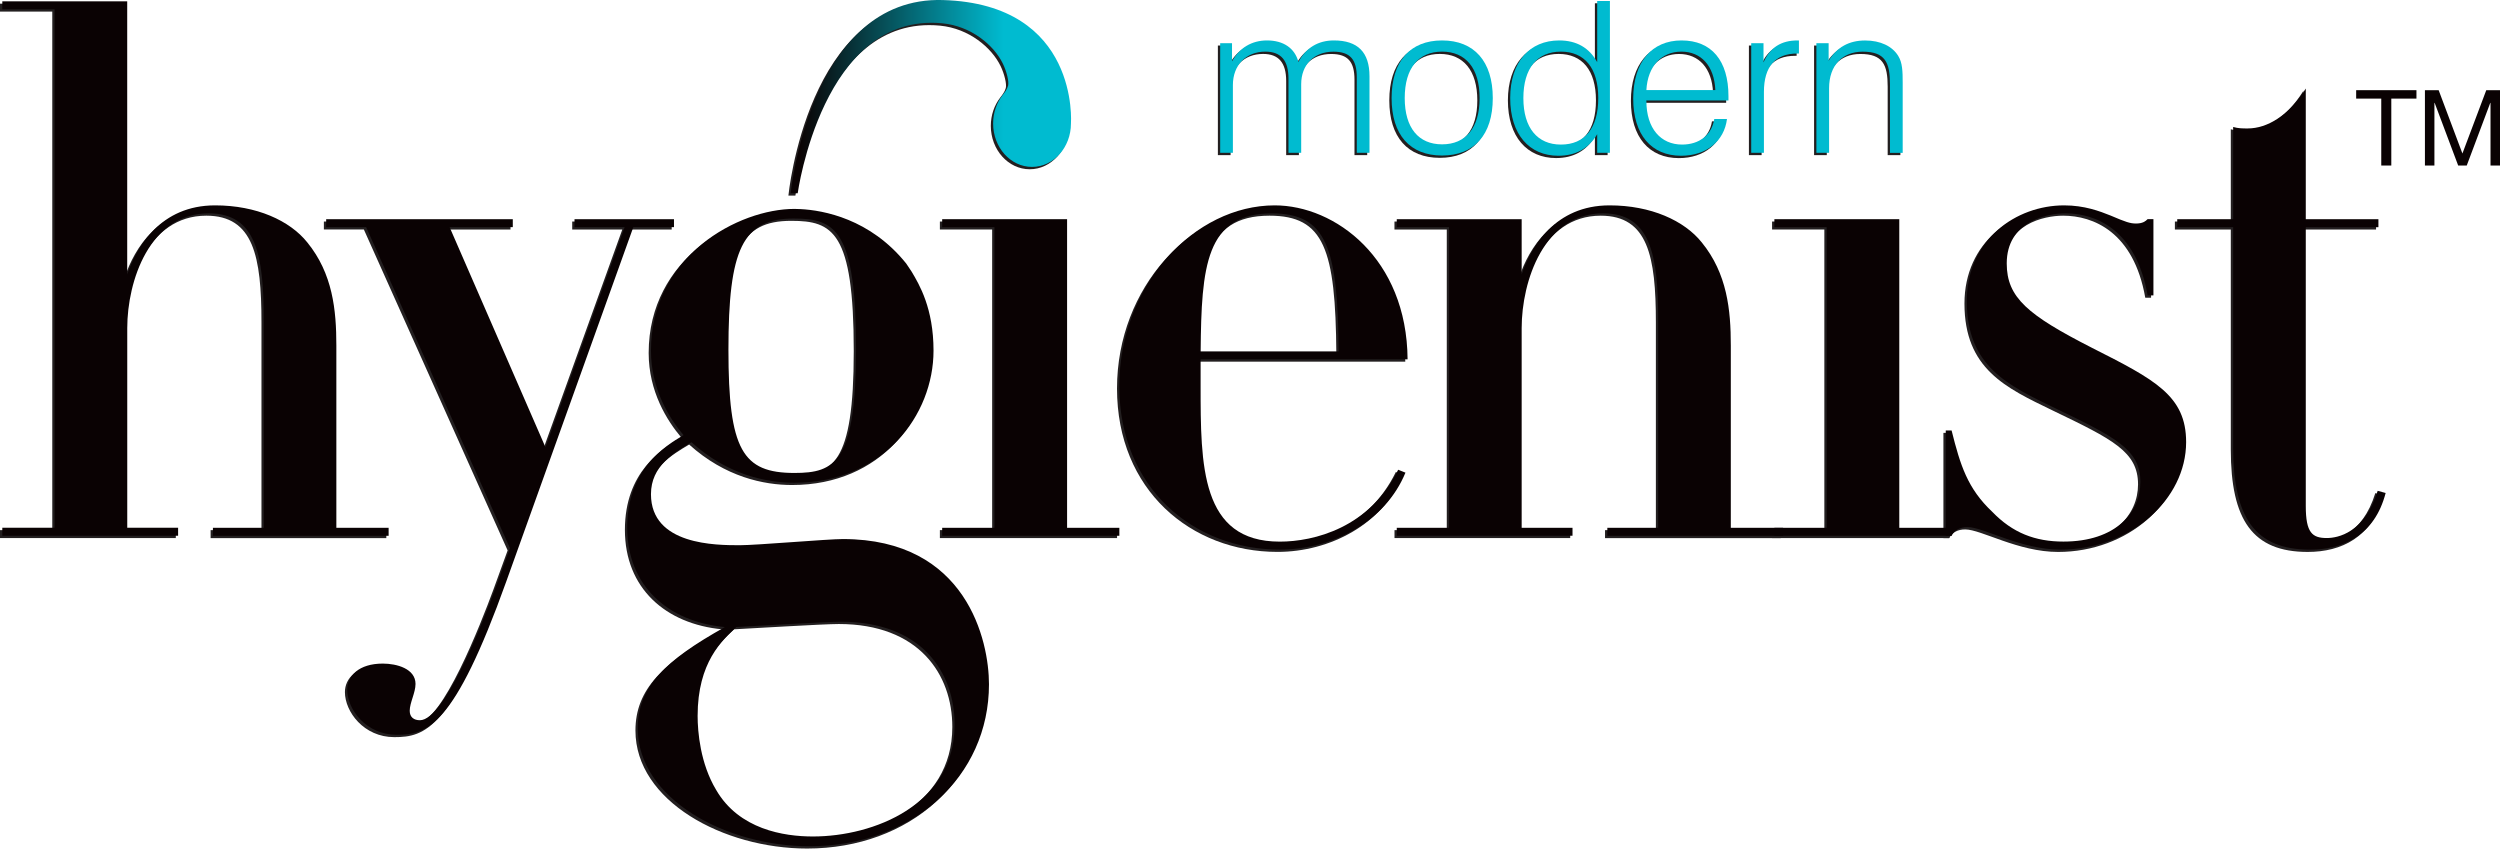
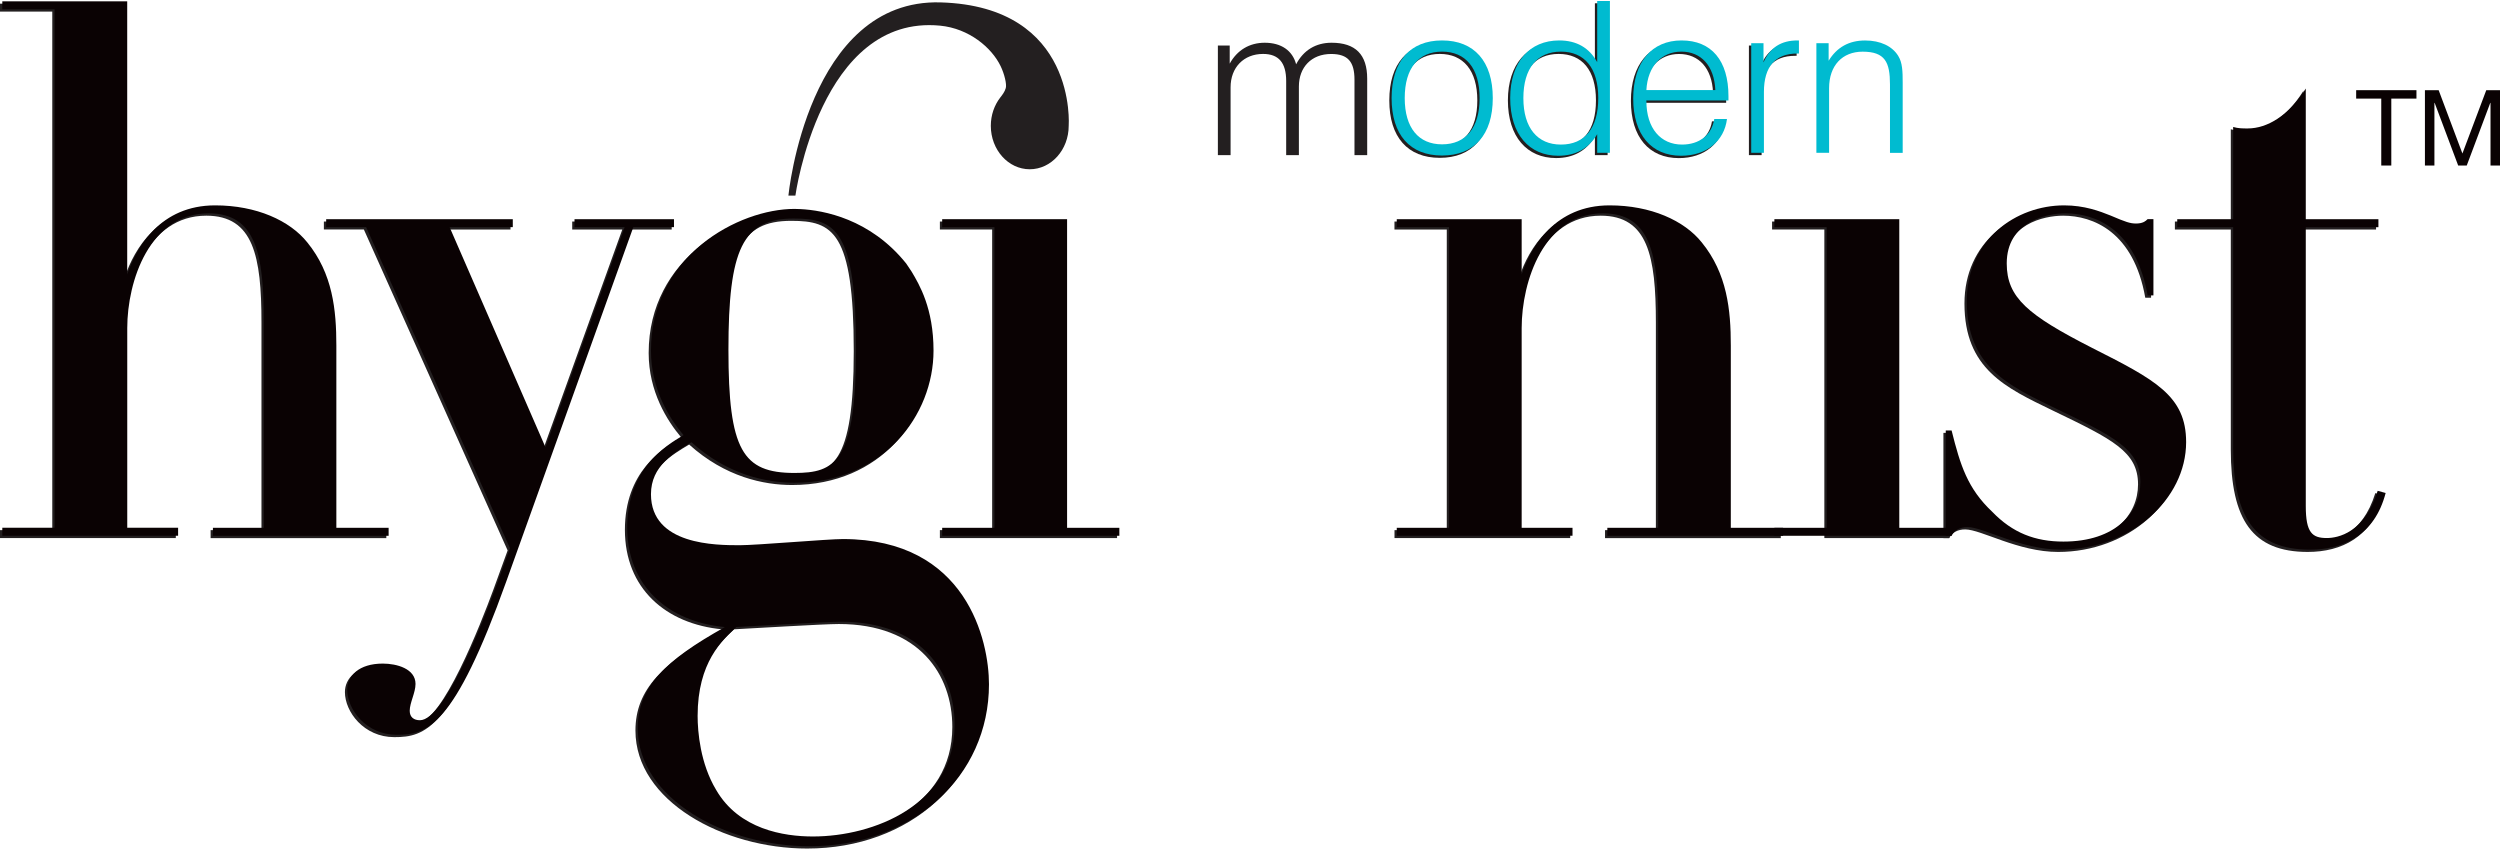
<svg xmlns="http://www.w3.org/2000/svg" id="Layer_1" viewBox="0 0 542.81 184.24">
  <defs>
    <style>.cls-1{fill:#00bbd0;}.cls-2,.cls-3{fill:#231f20;}.cls-4{fill:#0a0203;}.cls-5{fill:url(#linear-gradient);}.cls-5,.cls-3{isolation:isolate;}</style>
    <linearGradient id="linear-gradient" x1="171.69" y1="20.98" x2="232.57" y2="20.98" gradientUnits="userSpaceOnUse">
      <stop offset=".03" stop-color="#0a0203" />
      <stop offset=".76" stop-color="#00bbd0" />
    </linearGradient>
  </defs>
  <g>
    <path class="cls-2" d="M11.35,2.52H0V.79H27.12V60.08c2.05-5.99,7.25-14.98,19.08-14.98,8.99,0,16.24,3.31,20.02,8.04,5.52,6.78,6.31,14.66,6.31,22.39v39.58h11.35v1.73H45.73v-1.73h11.04v-45.1c0-14.35-1.73-23.18-11.98-23.18-12.77,0-17.66,14.66-17.66,24.91v43.36h11.04v1.73H0v-1.73H11.35V2.52Z" />
    <path class="cls-2" d="M70.32,49.83v-1.73h40.52v1.73h-13.72l20.81,47.78,17.19-47.78h-10.88v-1.73h21.6v1.73h-8.83l-27.59,76.95c-11.35,31.69-17.19,33.27-23.81,33.27s-10.72-5.52-10.72-9.78c0-3,2.52-5.68,7.73-5.68,3,0,7.1,1.1,7.1,4.41,0,1.89-1.26,4.1-1.26,5.83,0,1.42,.95,2.05,2.21,2.05,5.36,0,13.72-21.44,16.4-28.7l3.15-8.67-31.22-69.69h-8.67Z" />
    <path class="cls-2" d="M215.42,49.83h-11.35v-1.73h27.12V115.1h11.35v1.73h-38.47v-1.73h11.35V49.83Z" />
-     <path class="cls-2" d="M304.66,103.12c-4.42,10.72-15.93,16.71-27.28,16.71-18.76,0-34.85-13.4-34.85-35.48s16.4-39.26,33.74-39.26c13.09,0,28.7,11.51,28.85,33.43h-44.94v5.68c0,17.34,0,33.9,17.19,33.9,7.41,0,19.55-3,25.7-15.61l1.58,.63Zm-14.51-26.33c-.16-22.71-2.68-29.96-14.51-29.96-14.35,0-15.29,11.51-15.45,29.96h29.96Z" />
    <path class="cls-2" d="M314.12,49.83h-11.35v-1.73h27.12v11.98c2.05-5.99,7.25-14.98,19.08-14.98,8.99,0,16.24,3.31,20.02,8.04,5.52,6.78,6.31,14.66,6.31,22.39v39.58h11.35v1.73h-38.16v-1.73h11.04v-45.1c0-14.35-1.73-23.18-11.98-23.18-12.77,0-17.66,14.66-17.66,24.91v43.36h11.04v1.73h-38.15v-1.73h11.35V49.83Z" />
-     <path class="cls-2" d="M396.11,49.83h-11.35v-1.73h27.12V115.1h11.35v1.73h-38.47v-1.73h11.35V49.83Z" />
+     <path class="cls-2" d="M396.11,49.83h-11.35v-1.73h27.12V115.1h11.35v1.73h-38.47h11.35V49.83Z" />
    <path class="cls-2" d="M421.97,93.98h1.26c1.89,7.57,3.47,12.62,8.83,17.66,4.42,4.57,9.3,6.46,15.45,6.46,11.35,0,16.71-6.31,16.71-12.93,0-7.1-5.52-9.78-18.61-16.08-10.09-4.89-19.08-8.99-19.08-23.18,0-13.4,10.72-20.81,21.13-20.81,4.42,0,7.73,1.26,10.09,2.21,3.31,1.42,4.26,1.73,5.52,1.73,1.42,0,2.05-.47,2.52-.95h1.26v16.56h-1.26c-2.52-14.35-11.35-17.82-17.82-17.82-4.26,0-12.77,1.89-12.77,10.88,0,7.41,4.57,11.19,18.45,18.29,13.72,6.94,20.5,10.41,20.5,20.5,0,12.46-12.14,23.34-27.28,23.34-8.67,0-16.71-4.89-20.18-4.89-1.58,0-2.84,.63-3.47,1.89h-1.26v-22.86Z" />
    <path class="cls-2" d="M484.37,28.07c1.1,.32,2.05,.32,3.15,.32,4.26,0,8.99-2.84,12.61-8.67v28.38h15.77v1.73h-15.77v60.55c0,5.83,1.42,6.94,4.57,6.94,2.37,0,8.2-1.1,11.04-10.25l1.73,.47c-2.37,9.15-9.15,12.3-16.4,12.3-11.98,0-16.71-6.94-16.71-22.23V49.83h-12.14v-1.73h12.14V28.07Z" />
    <path class="cls-2" d="M173.29,45.9c4.94,.25,15.14,2.07,22.97,11.82l1.15,1.72c1.72,2.87,4.78,8.03,4.78,17.2,0,13.95-10.89,28.67-30.2,28.67-6.12,0-14.52-1.72-22.36-8.79-3.82,2.29-8.79,5.16-8.79,11.28,0,11.08,14.14,11.08,19.3,11.08,3.63,0,19.11-1.34,22.36-1.34,26.95,0,31.73,22.17,31.73,31.53,0,20.07-16.63,35.17-38.99,35.17-18.16,0-37.27-10.32-37.27-25.61,0-8.98,5.92-14.72,18.92-21.98-12.42-1.15-21.21-8.98-21.21-21.6s8.03-17.58,12.23-20.07c-3.06-3.63-7.07-9.94-7.07-18.35,0-20.64,19.11-30.77,31.15-30.77m10.13,89.63c-3.25,0-19.11,.96-22.74,1.15-3.06,2.87-8.41,7.64-8.41,19.3,0,3.44,.57,10.32,4.01,16.05,4.97,8.6,14.72,10.13,21.02,10.13,13.19,0,30.77-6.88,30.77-24.27,0-11.46-7.26-22.36-24.65-22.36Zm-10.13-32.3c8.79,0,13.38-2.29,13.38-26.95,0-25.99-4.59-28.29-13.57-28.29-11.08,0-14.14,6.69-14.14,28.48s3.06,26.75,14.34,26.75Z" />
    <path class="cls-3" d="M172.7,42.47s5.41-39.41,31.41-36.9c6.31,.61,11.21,4.78,13.14,8.77,.84,1.73,1.36,3.94,1.13,4.78-.23,.84-.79,1.53-1.21,2.07-1.27,1.65-2.04,3.78-2.04,6.13,0,5.21,3.79,9.43,8.45,9.43s8.46-4.22,8.46-9.43c0,0,1.95-25.92-27.8-26.8-28.87-.86-33.06,41.95-33.06,41.95h1.51Z" />
    <path class="cls-4" d="M11.85,2.02H.5V.29H27.62V59.57c2.05-5.99,7.25-14.98,19.08-14.98,8.99,0,16.24,3.31,20.02,8.04,5.52,6.78,6.31,14.66,6.31,22.39v39.58h11.35v1.73H46.23v-1.73h11.04v-45.1c0-14.35-1.73-23.18-11.98-23.18-12.77,0-17.66,14.66-17.66,24.91v43.36h11.04v1.73H.5v-1.73H11.85V2.02Z" />
    <path class="cls-4" d="M70.82,49.32v-1.73h40.52v1.73h-13.72l20.81,47.78,17.19-47.78h-10.88v-1.73h21.6v1.73h-8.83l-27.59,76.95c-11.35,31.69-17.19,33.27-23.81,33.27s-10.72-5.52-10.72-9.78c0-3,2.52-5.68,7.73-5.68,3,0,7.1,1.1,7.1,4.42,0,1.89-1.26,4.1-1.26,5.83,0,1.42,.95,2.05,2.21,2.05,5.36,0,13.72-21.44,16.4-28.7l3.15-8.67-31.22-69.69h-8.67Z" />
    <path class="cls-4" d="M215.92,49.32h-11.35v-1.73h27.12V114.6h11.35v1.73h-38.47v-1.73h11.35V49.32Z" />
-     <path class="cls-4" d="M305.16,102.62c-4.41,10.72-15.92,16.71-27.28,16.71-18.76,0-34.85-13.4-34.85-35.48s16.4-39.26,33.74-39.26c13.09,0,28.7,11.51,28.85,33.43h-44.94v5.68c0,17.34,0,33.9,17.19,33.9,7.41,0,19.55-3,25.7-15.61l1.58,.63Zm-14.51-26.33c-.16-22.71-2.68-29.96-14.51-29.96-14.35,0-15.29,11.51-15.45,29.96h29.96Z" />
    <path class="cls-4" d="M314.62,49.32h-11.35v-1.73h27.12v11.98c2.05-5.99,7.25-14.98,19.08-14.98,8.99,0,16.24,3.31,20.02,8.04,5.52,6.78,6.31,14.66,6.31,22.39v39.58h11.35v1.73h-38.16v-1.73h11.04v-45.1c0-14.35-1.73-23.18-11.98-23.18-12.77,0-17.66,14.66-17.66,24.91v43.36h11.04v1.73h-38.16v-1.73h11.35V49.32Z" />
    <path class="cls-4" d="M396.61,49.32h-11.35v-1.73h27.12V114.6h11.35v1.73h-38.47v-1.73h11.35V49.32Z" />
    <path class="cls-4" d="M422.48,93.47h1.26c1.89,7.57,3.47,12.61,8.83,17.66,4.41,4.57,9.3,6.46,15.45,6.46,11.35,0,16.71-6.31,16.71-12.93,0-7.1-5.52-9.78-18.61-16.08-10.09-4.89-19.08-8.99-19.08-23.18,0-13.4,10.72-20.81,21.13-20.81,4.41,0,7.73,1.26,10.09,2.21,3.31,1.42,4.26,1.73,5.52,1.73,1.42,0,2.05-.47,2.52-.95h1.26v16.56h-1.26c-2.52-14.35-11.35-17.82-17.82-17.82-4.26,0-12.77,1.89-12.77,10.88,0,7.41,4.57,11.2,18.45,18.29,13.72,6.94,20.5,10.41,20.5,20.5,0,12.46-12.14,23.34-27.28,23.34-8.67,0-16.71-4.89-20.18-4.89-1.58,0-2.84,.63-3.47,1.89h-1.26v-22.86Z" />
    <path class="cls-4" d="M484.88,27.57c1.1,.32,2.05,.32,3.15,.32,4.26,0,8.99-2.84,12.61-8.67v28.38h15.77v1.73h-15.77v60.55c0,5.83,1.42,6.94,4.57,6.94,2.37,0,8.2-1.1,11.04-10.25l1.73,.47c-2.37,9.14-9.15,12.3-16.4,12.3-11.98,0-16.71-6.94-16.71-22.23V49.32h-12.14v-1.73h12.14V27.57Z" />
    <path class="cls-4" d="M173.79,45.4c4.94,.25,15.14,2.07,22.97,11.82l1.15,1.72c1.72,2.87,4.78,8.03,4.78,17.2,0,13.95-10.89,28.67-30.2,28.67-6.12,0-14.52-1.72-22.36-8.79-3.82,2.29-8.79,5.16-8.79,11.28,0,11.08,14.14,11.08,19.3,11.08,3.63,0,19.11-1.34,22.36-1.34,26.95,0,31.73,22.17,31.73,31.53,0,20.07-16.63,35.17-38.99,35.17-18.16,0-37.27-10.32-37.27-25.61,0-8.98,5.92-14.72,18.92-21.98-12.42-1.15-21.21-8.98-21.21-21.6s8.03-17.58,12.23-20.07c-3.06-3.63-7.07-9.94-7.07-18.35,0-20.64,19.11-30.77,31.15-30.77m10.13,89.63c-3.25,0-19.11,.96-22.74,1.15-3.06,2.87-8.41,7.64-8.41,19.3,0,3.44,.57,10.32,4.01,16.05,4.97,8.6,14.72,10.13,21.02,10.13,13.19,0,30.77-6.88,30.77-24.27,0-11.47-7.26-22.36-24.65-22.36Zm-10.13-32.3c8.79,0,13.38-2.29,13.38-26.95,0-25.99-4.59-28.29-13.57-28.29-11.08,0-14.14,6.69-14.14,28.48s3.06,26.76,14.34,26.76Z" />
-     <path class="cls-5" d="M173.2,41.96s5.41-39.41,31.41-36.9c6.31,.61,11.21,4.78,13.14,8.77,.84,1.73,1.36,3.94,1.13,4.78-.23,.84-.79,1.53-1.21,2.07-1.27,1.65-2.04,3.78-2.04,6.13,0,5.21,3.79,9.43,8.45,9.43s8.45-4.22,8.45-9.43c0,0,1.95-25.92-27.8-26.8-28.87-.86-33.06,41.95-33.06,41.95h1.51Z" />
    <g>
      <g>
        <path class="cls-2" d="M264.42,9.88h2.58v3.94c1.61-2.93,4.29-4.54,7.6-4.54,3.59,0,6.04,1.7,6.82,4.68,1.61-3.07,4.28-4.68,7.69-4.68,5.21,0,7.74,2.57,7.74,7.8v16.6h-2.76V17.31c0-3.85-1.38-5.59-5.07-5.59-4.28,0-7,2.89-7,7.06v14.9h-2.76V17.58c0-3.94-1.61-5.87-5.02-5.87-4.19,0-7.05,2.93-7.05,7.25v14.72h-2.76V9.88Z" />
        <path class="cls-2" d="M312.61,9.28c6.96,0,11.01,4.54,11.01,12.52s-4.05,12.47-11.01,12.47-10.96-4.49-10.96-12.47,4.01-12.52,10.96-12.52Zm0,22.56c5.11,0,8.15-3.53,8.15-10.04s-3.04-10.09-8.15-10.09-8.11,3.58-8.11,10.09,3.04,10.04,8.11,10.04Z" />
        <path class="cls-2" d="M349.05,33.68h-2.76v-4.04c-1.84,3.12-4.7,4.68-8.43,4.68-6.31,0-10.46-4.63-10.46-12.52s4.24-12.52,10.64-12.52c3.78,0,6.54,1.6,8.25,4.72V.71h2.76V33.68Zm-10.64-1.79c5.16,0,8.11-3.53,8.11-10.09s-3-10.09-8.11-10.09-8.15,3.58-8.15,10.09,3.09,10.09,8.15,10.09Z" />
        <path class="cls-2" d="M356.97,22.45c0,5.96,3.13,9.45,7.74,9.45,3.73,0,6.45-2.06,7-5.55h2.76c-.6,4.81-4.47,7.98-9.95,7.98-6.45,0-10.41-4.54-10.41-12.43s4.01-12.61,10.5-12.61,10.18,4.36,10.18,12.11v.92h-17.83v.14Zm14.97-2.38c-.23-5.27-3.09-8.35-7.37-8.35s-7.32,3.12-7.6,8.35h14.97Z" />
        <path class="cls-2" d="M379.73,9.88h2.67v4.17c1.43-3.3,3.92-4.77,7.37-4.77h.32v2.84h-.37c-4.75,0-7.23,2.84-7.23,8.35v13.21h-2.76V9.88Z" />
-         <path class="cls-2" d="M393.87,9.88h2.67v3.81c1.8-2.93,4.42-4.4,7.92-4.4,3.32,0,5.9,1.24,7.19,3.35,.92,1.47,.97,3.35,.97,5.87v15.18h-2.76v-14.86c0-4.81-1.06-7.11-5.94-7.11-4.38,0-7.28,2.98-7.28,7.93v14.03h-2.76V9.88Z" />
      </g>
      <g>
-         <path class="cls-1" d="M264.92,9.38h2.58v3.94c1.61-2.93,4.29-4.54,7.6-4.54,3.59,0,6.04,1.7,6.82,4.68,1.61-3.07,4.28-4.68,7.69-4.68,5.21,0,7.74,2.57,7.74,7.8v16.6h-2.76V16.81c0-3.85-1.38-5.59-5.07-5.59-4.28,0-7,2.89-7,7.06v14.9h-2.76V17.08c0-3.94-1.61-5.87-5.02-5.87-4.19,0-7.05,2.93-7.05,7.25v14.72h-2.76V9.38Z" />
        <path class="cls-1" d="M313.11,8.78c6.96,0,11.01,4.54,11.01,12.52s-4.05,12.47-11.01,12.47-10.96-4.49-10.96-12.47,4.01-12.52,10.96-12.52Zm0,22.56c5.11,0,8.15-3.53,8.15-10.04s-3.04-10.09-8.15-10.09-8.11,3.58-8.11,10.09,3.04,10.04,8.11,10.04Z" />
        <path class="cls-1" d="M349.55,33.18h-2.76v-4.04c-1.84,3.12-4.7,4.68-8.43,4.68-6.31,0-10.46-4.63-10.46-12.52s4.24-12.52,10.64-12.52c3.78,0,6.54,1.6,8.25,4.72V.21h2.76V33.18Zm-10.64-1.79c5.16,0,8.11-3.53,8.11-10.09s-3-10.09-8.11-10.09-8.15,3.58-8.15,10.09,3.09,10.09,8.15,10.09Z" />
        <path class="cls-1" d="M357.47,21.94c0,5.96,3.13,9.45,7.74,9.45,3.73,0,6.45-2.06,7-5.55h2.76c-.6,4.81-4.47,7.98-9.95,7.98-6.45,0-10.41-4.54-10.41-12.43s4.01-12.61,10.5-12.61,10.18,4.36,10.18,12.11v.92h-17.83v.14Zm14.97-2.38c-.23-5.27-3.09-8.35-7.37-8.35s-7.32,3.12-7.6,8.35h14.97Z" />
        <path class="cls-1" d="M380.23,9.38h2.67v4.17c1.43-3.3,3.92-4.77,7.37-4.77h.32v2.84h-.37c-4.75,0-7.23,2.84-7.23,8.35v13.21h-2.76V9.38Z" />
        <path class="cls-1" d="M394.37,9.38h2.67v3.81c1.8-2.93,4.42-4.4,7.92-4.4,3.32,0,5.9,1.24,7.19,3.35,.92,1.47,.97,3.35,.97,5.87v15.18h-2.76v-14.86c0-4.81-1.06-7.11-5.94-7.11-4.38,0-7.28,2.98-7.28,7.93v14.03h-2.76V9.38Z" />
      </g>
    </g>
  </g>
  <g>
    <path class="cls-4" d="M517.03,21.41h-5.45v-1.83h13.09v1.83h-5.46v14.53h-2.18v-14.53Z" />
    <path class="cls-4" d="M526.51,19.58h2.98l5.16,13.75,5.18-13.75h2.98v16.36h-2.06v-13.61h-.05l-5.11,13.61h-1.86l-5.11-13.61h-.05v13.61h-2.06V19.58Z" />
  </g>
</svg>